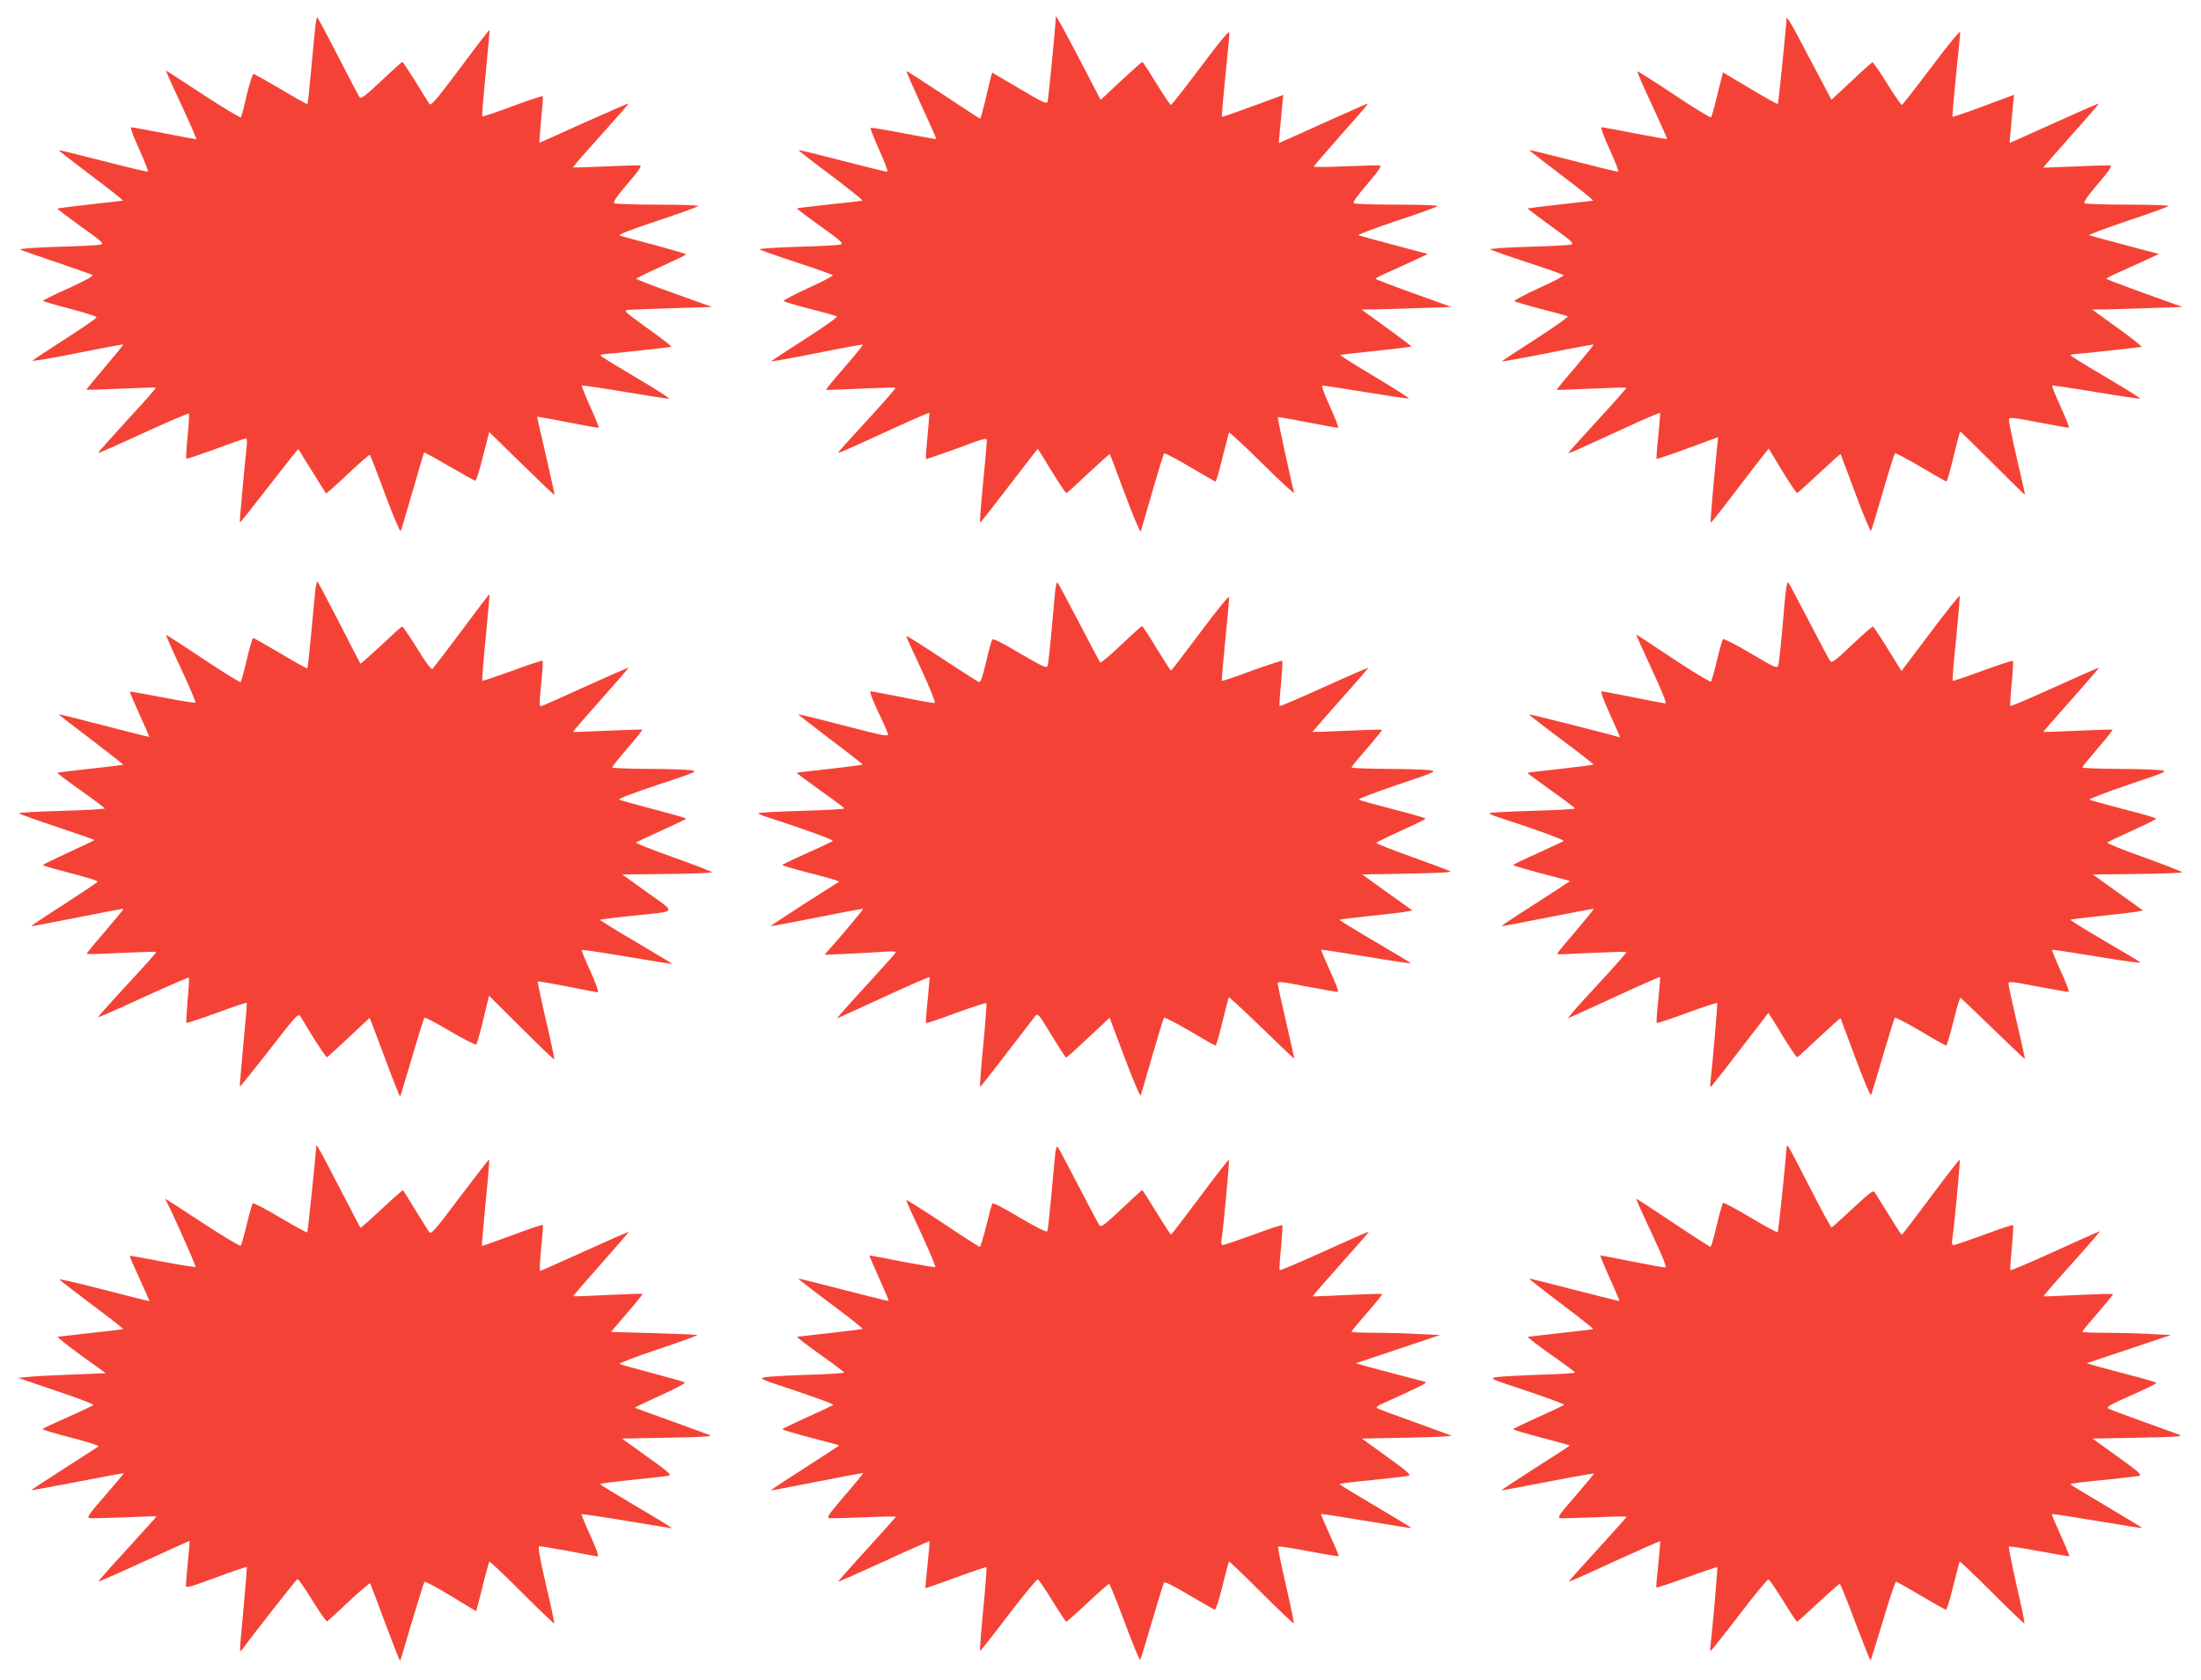
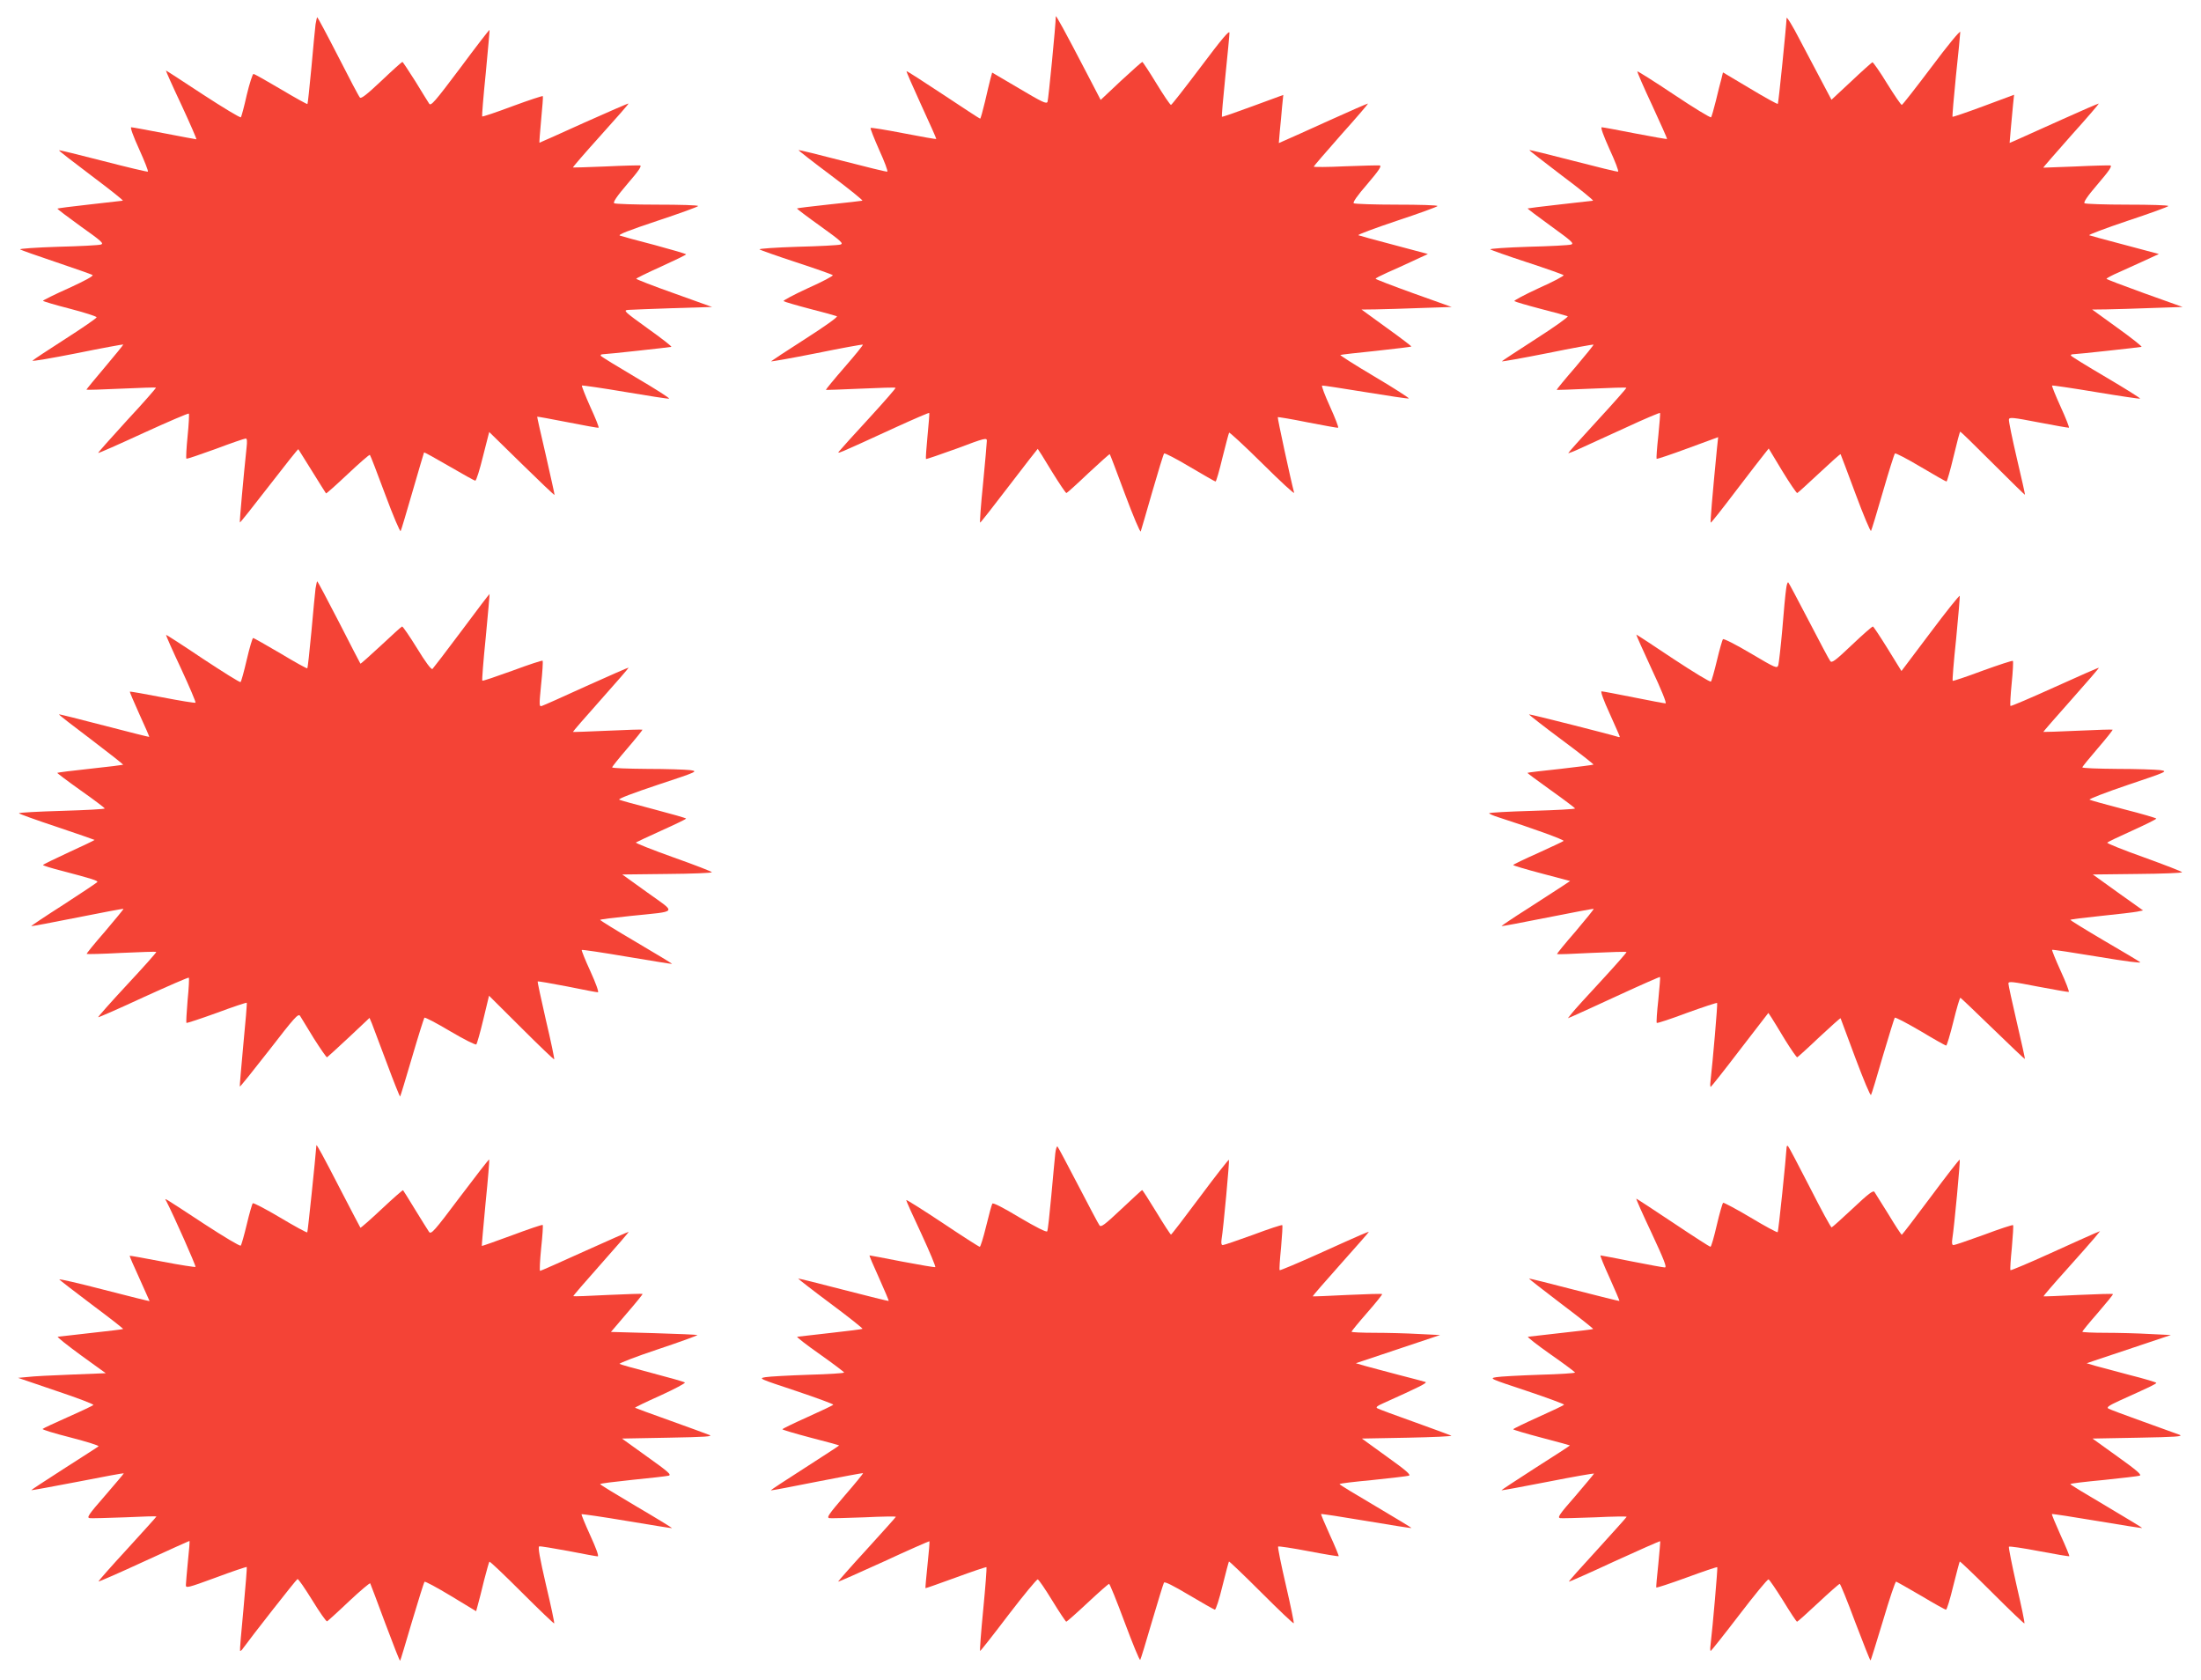
<svg xmlns="http://www.w3.org/2000/svg" version="1.0" width="1280pt" height="977pt" viewBox="0 0 1280 977" preserveAspectRatio="xMidYMid meet">
  <g transform="translate(0,977) scale(0.1,-0.1)" fill="#f44336" stroke="none">
    <path d="M6140 9675 c0 -48 -43 -484 -48 -497 -6 -14 -31 -2 -164 77 l-158 93 -10 -36 c-5 -20 -20 -81 -32 -134 -13 -54 -25 -98 -28 -98 -3 0 -99 63 -215 140 -115 76 -211 138 -213 136 -2 -2 37 -91 86 -198 49 -106 88 -194 87 -196 -2 -2 -87 13 -190 33 -103 20 -189 34 -192 31 -3 -2 20 -60 50 -128 31 -68 52 -124 47 -126 -4 -2 -122 27 -261 63 -138 36 -253 64 -255 62 -2 -1 83 -68 189 -147 105 -79 187 -145 182 -147 -6 -1 -93 -12 -194 -22 -101 -11 -185 -21 -186 -23 -2 -2 59 -48 136 -103 121 -87 136 -101 117 -107 -13 -4 -126 -10 -251 -13 -126 -4 -225 -11 -220 -15 4 -4 100 -38 213 -75 113 -37 209 -71 213 -75 4 -4 -60 -38 -143 -75 -82 -38 -147 -72 -143 -76 5 -4 73 -24 153 -45 80 -20 150 -40 157 -43 7 -4 -72 -60 -183 -131 -108 -69 -197 -128 -200 -131 -2 -3 117 18 263 47 147 30 268 52 271 50 2 -3 -46 -62 -107 -132 -61 -70 -109 -129 -108 -131 2 -1 92 2 202 7 109 5 201 8 203 5 3 -2 -67 -82 -154 -177 -88 -95 -165 -181 -173 -191 -15 -19 -23 -23 332 140 103 47 189 84 191 82 2 -2 -3 -62 -10 -134 -7 -71 -11 -132 -9 -134 2 -2 83 26 180 61 164 62 175 64 174 44 0 -11 -10 -123 -22 -248 -13 -126 -20 -228 -17 -227 3 0 79 97 169 215 90 118 165 214 166 214 1 0 38 -58 81 -130 44 -71 82 -128 86 -127 4 1 62 53 128 116 67 62 122 112 124 110 2 -2 42 -107 89 -234 47 -126 88 -223 91 -215 3 8 33 112 67 230 34 118 65 219 69 223 4 4 71 -31 150 -78 79 -47 146 -85 149 -85 4 0 22 62 40 138 19 75 36 141 39 146 2 4 90 -77 194 -180 105 -104 187 -180 184 -169 -19 71 -98 436 -95 439 2 2 81 -11 174 -30 94 -18 173 -33 177 -31 4 1 -17 56 -47 122 -30 66 -51 121 -46 123 4 1 117 -16 251 -38 134 -22 247 -39 253 -37 5 1 -84 59 -199 127 -115 68 -204 125 -199 126 6 2 100 13 210 24 110 12 201 23 203 25 2 1 -63 51 -144 109 l-146 106 83 1 c46 1 164 4 263 8 l178 6 -221 79 c-122 44 -221 82 -221 85 0 4 31 19 68 36 37 16 105 47 152 69 l84 39 -195 52 c-107 28 -201 54 -209 57 -8 3 92 40 223 84 130 43 237 82 237 86 0 5 -107 8 -237 8 -131 0 -243 4 -250 8 -7 5 19 43 79 112 69 81 85 106 71 108 -10 1 -100 -1 -201 -5 -100 -5 -182 -5 -182 -2 0 3 72 86 159 185 88 98 158 180 157 182 -2 1 -104 -43 -227 -99 -123 -56 -239 -108 -258 -116 l-34 -15 6 71 c4 39 10 102 13 140 l7 69 -177 -65 c-97 -36 -178 -64 -180 -62 -2 2 7 108 20 234 13 127 24 241 24 254 0 18 -46 -37 -166 -197 -92 -122 -170 -222 -174 -222 -5 0 -43 56 -85 125 -42 69 -79 125 -82 125 -3 0 -59 -50 -124 -110 l-118 -111 -77 148 c-131 252 -184 348 -184 338z" />
    <path d="M10390 9665 c-2 -49 -47 -496 -51 -499 -2 -3 -75 37 -161 89 l-158 94 -9 -37 c-6 -20 -20 -77 -32 -127 -12 -49 -25 -93 -28 -97 -4 -4 -101 55 -216 132 -115 77 -211 137 -213 135 -2 -2 36 -91 86 -197 49 -106 88 -194 87 -196 -2 -2 -85 13 -185 32 -101 20 -188 36 -195 36 -8 0 10 -49 45 -127 33 -71 55 -129 50 -131 -4 -2 -122 27 -261 63 -138 36 -253 64 -255 62 -2 -1 83 -67 188 -147 106 -79 187 -145 182 -147 -5 -1 -92 -11 -193 -22 -101 -11 -185 -22 -187 -23 -1 -2 60 -48 136 -103 119 -86 136 -101 117 -107 -12 -4 -125 -10 -250 -13 -126 -4 -225 -11 -220 -15 4 -4 100 -38 213 -75 113 -37 209 -71 213 -75 4 -4 -60 -38 -143 -75 -82 -38 -147 -72 -143 -76 5 -4 73 -24 153 -45 80 -20 150 -40 157 -43 6 -3 -76 -62 -184 -131 -107 -69 -197 -128 -199 -131 -2 -3 117 18 263 47 147 30 268 52 270 50 2 -2 -46 -61 -106 -132 -61 -70 -109 -129 -108 -131 2 -1 92 2 202 7 109 5 201 8 203 5 2 -2 -73 -87 -167 -189 -94 -102 -171 -188 -171 -191 0 -2 33 10 73 29 39 18 159 73 265 121 105 49 194 86 196 84 2 -2 -3 -62 -10 -133 -8 -71 -12 -131 -10 -134 3 -2 84 25 181 61 l177 65 -7 -66 c-27 -277 -40 -432 -36 -431 4 0 70 84 148 187 79 103 153 200 166 215 l23 29 79 -131 c44 -72 83 -129 87 -128 3 1 61 53 128 116 66 62 122 112 124 110 1 -2 41 -106 87 -231 46 -124 87 -221 90 -215 4 7 35 109 69 227 34 118 66 219 70 223 4 4 71 -31 150 -78 79 -47 146 -85 150 -85 3 0 22 65 41 145 19 80 36 145 39 145 3 0 88 -83 190 -185 101 -101 185 -183 186 -182 2 1 -20 97 -47 212 -27 116 -48 217 -46 226 2 14 22 12 172 -17 94 -18 173 -32 177 -31 3 1 -18 56 -48 121 -30 66 -52 121 -50 124 3 2 118 -15 256 -38 138 -23 253 -40 256 -38 2 3 -86 58 -196 123 -111 65 -203 122 -206 127 -3 4 2 8 11 8 21 0 387 40 399 43 5 2 -57 51 -139 110 l-148 107 84 1 c46 1 165 4 263 8 l179 6 -221 79 c-122 44 -222 82 -222 85 1 3 33 21 73 38 40 18 108 49 152 69 l80 37 -195 52 c-107 28 -202 54 -210 57 -8 2 92 40 223 84 130 43 237 82 237 86 0 5 -107 8 -237 8 -131 0 -243 4 -250 8 -8 5 16 41 77 112 68 79 85 106 72 108 -9 1 -100 -1 -202 -6 -102 -4 -186 -7 -187 -7 -2 1 71 84 161 186 91 101 163 185 162 187 -2 1 -100 -41 -217 -94 -118 -53 -234 -105 -258 -116 l-44 -19 7 83 c4 46 10 109 13 140 l6 57 -177 -66 c-97 -36 -179 -64 -181 -62 -2 3 7 110 20 239 14 129 25 244 25 254 0 11 -75 -80 -166 -202 -92 -122 -170 -222 -174 -222 -5 0 -43 56 -86 125 -42 69 -81 124 -85 123 -4 -2 -60 -51 -123 -111 l-115 -107 -54 102 c-30 57 -89 168 -131 248 -41 80 -76 136 -76 125z" />
    <path d="M1835 9628 c-3 -24 -14 -137 -24 -251 -11 -115 -21 -210 -23 -212 -2 -2 -71 36 -153 85 -83 49 -155 90 -161 90 -5 0 -23 -55 -39 -122 -15 -68 -31 -126 -34 -130 -4 -4 -102 55 -220 132 -117 77 -214 140 -216 140 -2 0 38 -90 90 -200 51 -110 90 -200 87 -200 -4 0 -88 16 -187 35 -99 19 -185 35 -192 35 -7 0 13 -55 46 -127 32 -71 55 -129 51 -131 -4 -2 -122 26 -261 62 -139 36 -254 64 -256 62 -2 -2 83 -68 188 -147 105 -79 188 -144 183 -146 -5 -1 -92 -11 -193 -22 -101 -11 -185 -22 -187 -24 -2 -2 59 -48 135 -103 120 -85 137 -100 118 -106 -12 -4 -125 -10 -250 -13 -126 -4 -225 -11 -220 -15 4 -4 98 -37 208 -74 110 -37 206 -71 213 -75 8 -5 -43 -33 -137 -76 -83 -37 -151 -71 -151 -74 0 -3 70 -24 156 -46 85 -22 156 -45 156 -50 0 -5 -81 -61 -181 -125 -100 -64 -186 -121 -192 -127 -6 -6 110 14 257 43 147 30 269 52 271 51 1 -2 -47 -61 -107 -132 -60 -71 -109 -130 -107 -131 2 -2 92 1 202 6 109 5 200 8 202 6 2 -2 -73 -88 -168 -190 -94 -103 -170 -188 -168 -190 2 -2 120 50 263 116 142 65 261 116 264 113 3 -3 0 -62 -7 -131 -7 -69 -10 -128 -7 -131 2 -3 78 23 169 56 90 34 169 61 176 61 8 0 9 -16 5 -52 -17 -161 -42 -433 -39 -436 2 -2 78 94 170 213 92 119 168 215 170 213 1 -2 37 -59 80 -128 43 -69 79 -127 81 -129 2 -2 58 48 126 112 67 63 125 114 129 112 3 -2 43 -106 89 -230 46 -124 87 -220 90 -213 4 7 35 112 70 233 35 121 65 222 66 224 2 2 67 -34 146 -80 79 -46 147 -84 152 -84 6 0 26 64 45 142 l36 141 189 -185 c103 -101 189 -183 191 -181 1 2 -22 104 -50 228 -29 124 -52 226 -51 227 1 1 80 -13 176 -32 96 -19 178 -34 181 -32 4 1 -18 56 -48 121 -29 65 -51 121 -49 124 3 2 116 -14 251 -37 136 -23 251 -41 256 -39 6 2 -80 57 -191 122 -110 65 -203 122 -206 127 -3 5 2 9 11 9 21 0 387 40 399 43 5 2 -57 50 -137 107 -137 99 -144 105 -114 108 18 1 135 6 260 10 l228 7 -220 79 c-122 43 -221 82 -221 85 0 3 65 35 145 71 79 36 145 68 145 71 0 3 -82 27 -182 54 -101 26 -192 51 -203 55 -14 5 50 30 218 86 130 43 237 82 237 86 0 5 -107 8 -237 8 -131 0 -244 4 -251 8 -8 6 14 39 77 113 66 76 85 105 73 107 -9 1 -100 -1 -202 -6 -102 -4 -187 -7 -188 -6 -2 2 70 85 161 186 91 101 164 184 162 186 -1 2 -118 -49 -259 -112 -141 -64 -257 -116 -259 -116 -1 0 3 60 10 133 7 72 12 135 10 138 -1 3 -80 -23 -175 -58 -96 -36 -176 -63 -178 -60 -2 2 7 116 21 252 13 137 23 250 22 251 -2 2 -79 -98 -171 -222 -148 -197 -170 -222 -180 -207 -7 10 -43 69 -81 131 -39 61 -72 112 -75 112 -3 0 -58 -49 -122 -110 -85 -80 -118 -106 -125 -97 -6 6 -63 114 -127 240 -64 125 -119 227 -121 227 -2 0 -6 -19 -10 -42z" />
    <path d="M1835 6348 c-3 -24 -14 -137 -24 -251 -11 -115 -21 -211 -24 -213 -2 -3 -72 36 -155 86 -84 49 -155 90 -160 90 -4 0 -21 -57 -37 -126 -16 -69 -32 -127 -36 -130 -5 -3 -103 59 -220 136 -116 78 -212 140 -213 138 -2 -2 37 -90 87 -196 49 -106 87 -195 84 -198 -2 -3 -89 11 -192 31 -103 20 -188 35 -190 33 -1 -2 24 -61 56 -132 33 -71 58 -130 57 -131 -2 -1 -120 29 -263 66 -142 37 -261 67 -262 65 -2 -2 82 -67 187 -146 104 -79 188 -145 186 -147 -1 -1 -87 -12 -191 -23 -104 -11 -190 -22 -192 -24 -2 -1 60 -48 136 -102 77 -54 140 -102 140 -105 1 -4 -112 -10 -249 -14 -138 -4 -250 -10 -250 -14 0 -3 99 -39 220 -79 121 -41 220 -75 220 -76 0 -2 -67 -34 -150 -72 -82 -38 -150 -71 -150 -74 0 -3 48 -18 107 -33 175 -46 214 -58 209 -66 -3 -4 -91 -63 -196 -131 -105 -67 -190 -124 -188 -125 2 -2 122 21 268 50 146 29 266 52 268 50 2 -1 -47 -60 -107 -131 -61 -70 -109 -129 -107 -131 2 -2 93 0 202 6 110 5 201 8 203 6 2 -3 -74 -88 -169 -190 -95 -102 -171 -188 -169 -190 2 -2 121 50 263 116 143 65 262 117 264 114 3 -3 0 -62 -7 -131 -6 -70 -9 -129 -7 -132 3 -2 82 24 176 58 94 35 172 61 175 59 2 -3 -7 -112 -20 -244 -12 -132 -22 -241 -20 -243 2 -2 79 94 171 212 146 189 168 214 179 199 6 -10 42 -69 80 -131 39 -61 73 -111 77 -110 3 2 61 54 127 116 l120 113 14 -33 c7 -18 46 -122 87 -231 40 -108 75 -195 77 -193 2 2 33 104 69 227 36 123 69 227 72 231 4 4 72 -32 151 -79 78 -46 147 -81 151 -76 4 4 23 70 41 146 l33 137 188 -187 c103 -103 189 -185 191 -183 2 3 -19 105 -48 227 -28 123 -50 224 -48 226 2 2 78 -11 171 -29 92 -19 172 -34 179 -34 7 0 -12 53 -43 121 -31 67 -53 123 -51 125 3 3 121 -15 263 -39 143 -24 260 -43 262 -42 2 2 -92 58 -207 126 -116 68 -211 127 -211 130 0 3 80 13 178 23 280 29 268 13 97 136 l-146 105 261 3 c143 1 260 6 260 10 0 4 -101 43 -225 87 -123 44 -221 83 -217 86 4 3 71 34 150 70 78 35 142 66 142 69 0 3 -84 27 -187 54 -104 27 -194 52 -202 56 -8 5 82 39 223 86 236 78 237 79 189 86 -26 3 -139 7 -250 7 -112 1 -203 4 -203 9 0 4 40 54 90 112 49 57 88 106 86 107 -2 2 -93 -1 -202 -6 -109 -5 -200 -8 -202 -7 -1 2 72 86 162 187 90 101 163 185 162 187 -2 1 -112 -47 -245 -107 -133 -61 -250 -113 -260 -116 -16 -5 -16 3 -4 126 8 72 11 134 9 137 -3 3 -82 -23 -176 -58 -94 -34 -173 -61 -175 -58 -3 2 6 116 20 253 13 137 23 250 22 251 -1 1 -74 -94 -162 -213 -88 -118 -165 -218 -170 -223 -7 -5 -40 39 -90 121 -44 71 -83 128 -87 126 -4 -1 -59 -51 -123 -111 -64 -59 -117 -107 -119 -105 -2 2 -58 111 -125 242 -67 130 -124 237 -126 237 -2 0 -6 -19 -10 -42z" />
-     <path d="M6137 6338 c-3 -29 -13 -136 -22 -238 -9 -102 -19 -193 -23 -202 -6 -15 -29 -4 -161 73 -113 67 -155 88 -161 79 -5 -8 -21 -67 -36 -132 -21 -89 -31 -117 -41 -114 -8 3 -106 66 -219 140 -112 75 -204 132 -204 128 0 -4 40 -92 89 -197 50 -108 83 -191 77 -193 -6 -1 -89 13 -185 33 -96 19 -180 35 -187 35 -8 0 7 -43 40 -113 30 -62 56 -122 60 -133 6 -19 -16 -15 -256 47 -144 38 -263 67 -265 65 -2 -1 83 -67 187 -146 105 -79 189 -145 187 -146 -2 -2 -89 -13 -193 -25 -104 -11 -190 -21 -191 -23 -1 -1 60 -47 137 -102 77 -54 140 -102 140 -105 0 -4 -112 -10 -250 -14 -137 -4 -250 -10 -250 -14 0 -3 24 -14 53 -23 200 -64 387 -132 380 -138 -4 -4 -72 -36 -150 -71 -79 -35 -143 -66 -143 -69 0 -3 60 -21 133 -40 72 -18 147 -38 165 -45 l33 -11 -201 -128 c-110 -71 -199 -130 -198 -131 2 -2 122 21 268 50 146 29 267 52 269 50 3 -3 -108 -136 -203 -243 l-21 -24 140 6 c77 4 171 9 209 12 43 3 67 2 65 -4 -2 -6 -69 -81 -147 -166 -79 -86 -155 -170 -169 -187 l-26 -31 34 15 c19 8 139 63 267 122 128 59 235 105 237 103 2 -1 -3 -61 -10 -133 -8 -71 -12 -131 -10 -134 3 -2 82 24 175 59 94 34 173 60 176 57 3 -3 -5 -113 -18 -246 -13 -133 -21 -241 -18 -241 4 1 83 102 320 411 15 19 20 14 95 -110 44 -72 82 -131 85 -131 3 0 61 52 129 116 l124 116 88 -234 c48 -128 90 -226 93 -218 3 8 33 112 67 230 34 118 65 218 68 222 4 4 71 -31 150 -77 79 -47 146 -85 150 -85 4 0 22 62 40 138 19 75 35 140 37 143 2 3 88 -77 191 -177 103 -100 189 -181 190 -180 1 0 -21 96 -47 211 -27 116 -49 217 -50 226 0 14 23 11 172 -18 95 -18 176 -32 180 -31 4 2 -17 57 -47 122 -30 66 -53 121 -51 123 2 2 121 -16 264 -40 144 -24 259 -41 257 -38 -2 3 -96 60 -209 126 -113 66 -205 123 -206 126 0 3 80 13 178 23 97 10 192 21 211 25 l35 7 -146 104 -146 105 267 5 c206 4 260 7 241 16 -14 6 -116 44 -227 84 -112 40 -201 75 -199 79 3 4 68 36 145 71 78 35 141 66 141 70 0 3 -84 28 -187 54 -104 27 -194 52 -201 56 -7 3 93 42 223 86 232 78 234 79 187 86 -26 3 -138 7 -249 7 -112 1 -203 4 -203 9 0 4 41 54 91 111 49 57 88 105 86 107 -2 3 -94 0 -203 -5 -109 -5 -200 -8 -201 -7 -1 1 72 84 162 186 91 101 163 185 162 187 -2 1 -118 -49 -257 -112 -139 -63 -255 -113 -258 -110 -3 2 1 61 8 130 6 70 10 129 7 132 -3 3 -83 -23 -177 -57 -93 -35 -172 -61 -174 -59 -2 2 7 110 20 239 13 129 23 241 22 249 -2 8 -77 -85 -168 -207 -91 -122 -167 -221 -170 -221 -3 0 -40 58 -84 129 -43 72 -81 130 -85 130 -3 -1 -58 -50 -121 -110 -63 -60 -118 -106 -122 -102 -3 4 -59 108 -123 232 -65 124 -121 229 -125 233 -4 4 -10 -16 -13 -45z" />
    <path d="M10387 6343 c-4 -26 -14 -131 -22 -233 -9 -102 -20 -195 -23 -207 -7 -22 -14 -19 -161 68 -84 50 -157 87 -161 82 -4 -4 -20 -60 -35 -123 -15 -63 -31 -119 -35 -123 -4 -5 -102 55 -219 132 -116 78 -213 141 -215 141 -2 0 38 -90 89 -200 56 -119 89 -200 81 -200 -7 0 -91 16 -186 35 -95 19 -179 35 -186 35 -7 0 11 -51 47 -129 32 -72 59 -132 59 -135 0 -3 -6 -3 -13 0 -28 10 -512 133 -515 130 -1 -2 83 -68 188 -146 105 -78 189 -144 187 -146 -2 -2 -89 -13 -193 -25 -104 -11 -190 -21 -191 -23 -2 -1 60 -47 137 -102 76 -54 139 -102 140 -105 0 -4 -112 -10 -250 -14 -137 -4 -250 -10 -250 -14 0 -3 24 -14 53 -23 196 -63 387 -132 380 -138 -4 -4 -72 -35 -150 -71 -79 -35 -143 -66 -143 -69 0 -3 74 -25 165 -49 l166 -44 -48 -32 c-26 -17 -117 -76 -201 -130 -84 -53 -151 -99 -150 -100 2 -2 122 21 268 50 146 29 267 52 268 50 2 -2 -46 -61 -106 -132 -61 -70 -109 -129 -107 -131 1 -2 92 1 201 7 110 5 201 8 203 5 2 -2 -63 -76 -145 -165 -82 -88 -160 -174 -173 -191 l-23 -29 33 14 c19 8 139 63 267 122 128 59 235 106 236 104 2 -2 -3 -62 -10 -133 -8 -71 -12 -132 -9 -134 3 -3 82 23 175 58 94 34 173 60 176 58 4 -4 -25 -336 -39 -460 -2 -16 -1 -28 2 -28 3 1 80 98 170 216 l165 214 18 -27 c10 -16 46 -74 80 -131 35 -56 66 -101 70 -100 4 2 62 54 128 117 67 62 122 112 124 110 1 -2 40 -106 86 -231 47 -125 87 -222 91 -215 4 6 35 109 69 227 35 118 66 218 69 222 4 4 70 -31 149 -77 78 -47 146 -85 150 -85 4 0 23 63 42 140 19 77 37 139 41 138 4 -2 89 -83 190 -181 100 -97 183 -176 185 -175 1 2 -20 98 -47 213 -27 116 -49 217 -49 226 0 14 23 11 172 -18 95 -18 175 -32 179 -31 4 2 -17 57 -47 122 -30 66 -52 121 -50 123 2 2 122 -16 266 -40 160 -27 257 -39 246 -32 -9 7 -104 64 -211 126 -107 63 -194 117 -195 120 0 3 80 13 178 23 97 10 192 21 211 25 l34 7 -146 104 -146 105 259 3 c143 1 260 6 260 10 0 4 -99 42 -220 86 -121 43 -218 82 -215 86 2 4 67 35 145 70 77 35 140 66 140 70 0 3 -84 28 -187 54 -104 27 -194 52 -201 56 -7 3 93 42 223 86 232 78 234 79 187 86 -26 3 -138 7 -249 7 -112 1 -203 4 -203 9 0 4 41 54 90 111 50 58 88 106 86 108 -2 2 -93 -1 -202 -6 -109 -5 -200 -8 -201 -7 -1 1 72 85 162 186 90 101 163 186 161 187 -1 2 -117 -49 -256 -112 -139 -63 -256 -113 -258 -110 -3 3 0 62 7 131 7 69 10 128 7 131 -3 3 -82 -23 -176 -57 -93 -35 -172 -61 -174 -59 -3 2 6 112 20 244 13 132 22 244 21 250 -2 5 -79 -91 -171 -214 l-168 -223 -79 128 c-44 71 -83 130 -87 131 -4 1 -59 -47 -122 -107 -97 -92 -117 -107 -126 -94 -7 8 -62 113 -124 232 -62 119 -116 221 -120 225 -4 5 -10 -13 -13 -40z" />
    <path d="M1840 3110 c-6 -80 -50 -503 -53 -506 -3 -3 -74 36 -158 86 -84 50 -155 87 -159 83 -4 -4 -20 -60 -35 -123 -15 -63 -31 -119 -35 -123 -4 -5 -99 52 -211 125 -256 168 -233 154 -221 132 42 -81 173 -376 169 -381 -3 -2 -90 11 -193 31 -103 20 -188 35 -190 34 -1 -2 24 -61 57 -132 32 -71 59 -131 59 -132 0 -1 -119 28 -265 66 -146 38 -263 65 -260 60 3 -4 88 -70 189 -146 102 -76 184 -140 182 -142 -2 -2 -86 -12 -187 -23 -101 -11 -188 -21 -193 -22 -5 -2 56 -50 135 -108 l144 -104 -200 -8 c-110 -4 -225 -10 -255 -14 l-55 -5 223 -76 c123 -41 220 -78 215 -82 -4 -4 -71 -36 -148 -70 -77 -34 -143 -65 -147 -69 -4 -4 69 -26 163 -50 93 -24 166 -47 162 -51 -4 -4 -95 -62 -201 -130 -106 -68 -191 -124 -190 -125 2 -2 123 21 271 49 147 29 267 51 267 49 0 -3 -50 -61 -110 -131 -97 -111 -107 -127 -88 -130 13 -1 105 1 206 5 100 5 182 7 182 5 0 -2 -77 -87 -170 -189 -94 -102 -169 -187 -167 -189 2 -2 121 50 264 116 144 66 263 120 265 120 2 0 -2 -53 -9 -117 -6 -65 -12 -128 -12 -139 -1 -20 9 -18 175 43 96 36 177 63 179 61 2 -2 -7 -111 -19 -243 -13 -132 -22 -242 -20 -244 3 -3 11 4 18 15 46 64 309 400 316 402 5 2 43 -54 86 -123 42 -69 81 -124 86 -123 4 2 62 54 127 116 66 62 122 109 124 105 2 -5 42 -108 87 -231 46 -122 84 -221 87 -219 2 2 33 105 69 228 37 123 69 227 73 231 3 4 72 -33 153 -82 l147 -89 10 37 c6 20 22 84 36 142 15 58 29 107 31 109 3 3 88 -78 189 -179 101 -101 186 -182 188 -180 2 3 -19 104 -48 225 -36 156 -48 221 -39 223 6 2 83 -11 170 -27 86 -17 163 -31 170 -31 8 0 -9 47 -43 121 -30 66 -53 122 -51 124 2 2 121 -15 263 -39 143 -24 261 -43 263 -42 1 2 -92 59 -208 127 -115 68 -210 126 -210 129 0 4 84 14 188 25 103 10 197 21 210 24 19 5 0 22 -125 111 l-146 105 269 5 c217 4 263 7 239 16 -16 7 -120 44 -230 84 -110 39 -201 73 -202 74 -2 2 64 34 147 71 83 38 147 72 143 76 -4 4 -89 28 -188 54 -99 26 -185 50 -192 54 -6 3 94 42 223 85 129 43 233 81 230 83 -2 2 -116 7 -253 11 l-250 7 93 109 c52 60 93 111 91 112 -2 2 -92 -1 -202 -6 -109 -6 -199 -9 -201 -7 -2 1 71 86 161 187 90 101 163 186 161 187 -1 1 -116 -49 -255 -112 -139 -63 -256 -115 -260 -115 -4 0 -1 59 6 131 8 73 12 134 9 136 -2 3 -82 -24 -178 -60 -95 -35 -174 -63 -176 -62 -1 1 9 114 22 251 14 136 23 250 21 252 -2 2 -78 -96 -170 -218 -150 -200 -168 -220 -180 -203 -7 10 -43 68 -80 128 -37 61 -69 112 -71 114 -2 2 -58 -47 -124 -109 -66 -62 -122 -111 -124 -109 -2 2 -52 99 -112 214 -105 204 -144 275 -144 265z" />
-     <path d="M6137 3063 c-3 -26 -13 -137 -23 -245 -10 -109 -20 -202 -24 -208 -4 -7 -65 24 -160 80 -96 58 -155 88 -159 81 -4 -6 -20 -65 -36 -131 -16 -66 -33 -120 -37 -120 -5 0 -103 63 -218 140 -116 77 -210 136 -210 132 0 -5 40 -94 89 -198 48 -104 84 -190 80 -192 -5 -2 -91 13 -192 32 -102 20 -187 36 -190 36 -3 0 22 -59 55 -131 32 -72 58 -132 56 -134 -2 -1 -120 28 -263 65 -143 37 -261 67 -263 65 -1 -1 83 -67 188 -145 105 -78 189 -145 186 -147 -2 -2 -86 -13 -187 -24 -101 -11 -188 -21 -193 -22 -4 -2 55 -48 132 -102 78 -55 141 -103 141 -106 1 -4 -92 -10 -206 -13 -115 -4 -228 -10 -251 -14 -43 -7 -37 -9 177 -80 122 -41 219 -77 217 -80 -2 -4 -70 -36 -150 -72 -80 -36 -146 -68 -146 -71 0 -3 74 -25 165 -49 91 -23 165 -44 165 -45 0 -2 -90 -60 -200 -131 -110 -70 -199 -129 -197 -130 1 -2 122 21 267 50 146 29 267 51 269 50 2 -2 -46 -61 -107 -131 -93 -109 -107 -128 -88 -131 11 -1 103 1 204 5 100 5 182 6 182 3 -1 -3 -77 -88 -170 -190 -93 -101 -167 -186 -166 -187 2 -2 121 51 266 117 144 67 264 119 265 118 2 -2 -3 -63 -11 -137 -8 -74 -13 -135 -12 -136 2 -1 81 27 177 62 95 35 175 62 178 60 2 -3 -6 -113 -19 -246 -13 -133 -21 -241 -18 -241 3 0 77 94 165 210 88 115 165 208 170 206 6 -1 44 -57 85 -124 41 -67 78 -122 81 -122 3 0 59 49 124 110 64 60 121 110 125 110 4 0 45 -101 91 -225 46 -123 86 -221 90 -217 3 4 34 104 68 222 35 118 66 220 70 227 4 8 52 -16 146 -72 77 -46 145 -84 150 -85 6 0 26 62 44 137 19 76 36 140 38 143 2 2 87 -79 188 -180 101 -101 186 -182 189 -179 2 2 -18 102 -46 222 -28 120 -48 220 -45 224 4 3 83 -9 177 -27 94 -18 173 -31 175 -29 2 2 -21 58 -51 123 -30 66 -53 121 -51 122 2 2 120 -16 262 -40 143 -24 261 -43 263 -41 2 1 -92 58 -207 126 -116 68 -211 126 -211 129 0 4 87 14 193 24 105 11 200 22 210 25 14 5 -16 31 -128 111 l-145 105 267 5 c148 3 261 8 253 12 -8 4 -105 39 -215 79 -110 39 -207 75 -215 80 -11 6 -1 14 40 32 200 90 253 116 240 121 -8 3 -78 21 -155 41 -77 20 -165 44 -195 52 l-55 16 245 82 245 82 -124 6 c-68 4 -184 7 -258 7 -73 0 -133 3 -133 6 0 4 41 54 91 111 50 57 89 106 87 108 -2 3 -93 0 -203 -5 -109 -6 -199 -9 -201 -8 -1 2 72 86 162 187 90 101 164 185 164 187 0 4 -38 -12 -299 -130 -118 -53 -216 -94 -219 -92 -3 3 1 62 8 131 6 70 10 128 7 131 -2 3 -79 -22 -169 -56 -91 -33 -170 -60 -177 -60 -8 0 -10 11 -7 33 11 65 47 459 43 463 -2 3 -78 -94 -168 -215 -90 -121 -166 -220 -169 -220 -3 0 -41 58 -84 129 -44 72 -81 130 -84 130 -2 0 -56 -50 -120 -110 -100 -94 -119 -108 -128 -95 -7 9 -62 114 -124 233 -62 119 -116 221 -120 225 -4 4 -10 -14 -13 -40z" />
+     <path d="M6137 3063 c-3 -26 -13 -137 -23 -245 -10 -109 -20 -202 -24 -208 -4 -7 -65 24 -160 80 -96 58 -155 88 -159 81 -4 -6 -20 -65 -36 -131 -16 -66 -33 -120 -37 -120 -5 0 -103 63 -218 140 -116 77 -210 136 -210 132 0 -5 40 -94 89 -198 48 -104 84 -190 80 -192 -5 -2 -91 13 -192 32 -102 20 -187 36 -190 36 -3 0 22 -59 55 -131 32 -72 58 -132 56 -134 -2 -1 -120 28 -263 65 -143 37 -261 67 -263 65 -1 -1 83 -67 188 -145 105 -78 189 -145 186 -147 -2 -2 -86 -13 -187 -24 -101 -11 -188 -21 -193 -22 -4 -2 55 -48 132 -102 78 -55 141 -103 141 -106 1 -4 -92 -10 -206 -13 -115 -4 -228 -10 -251 -14 -43 -7 -37 -9 177 -80 122 -41 219 -77 217 -80 -2 -4 -70 -36 -150 -72 -80 -36 -146 -68 -146 -71 0 -3 74 -25 165 -49 91 -23 165 -44 165 -45 0 -2 -90 -60 -200 -131 -110 -70 -199 -129 -197 -130 1 -2 122 21 267 50 146 29 267 51 269 50 2 -2 -46 -61 -107 -131 -93 -109 -107 -128 -88 -131 11 -1 103 1 204 5 100 5 182 6 182 3 -1 -3 -77 -88 -170 -190 -93 -101 -167 -186 -166 -187 2 -2 121 51 266 117 144 67 264 119 265 118 2 -2 -3 -63 -11 -137 -8 -74 -13 -135 -12 -136 2 -1 81 27 177 62 95 35 175 62 178 60 2 -3 -6 -113 -19 -246 -13 -133 -21 -241 -18 -241 3 0 77 94 165 210 88 115 165 208 170 206 6 -1 44 -57 85 -124 41 -67 78 -122 81 -122 3 0 59 49 124 110 64 60 121 110 125 110 4 0 45 -101 91 -225 46 -123 86 -221 90 -217 3 4 34 104 68 222 35 118 66 220 70 227 4 8 52 -16 146 -72 77 -46 145 -84 150 -85 6 0 26 62 44 137 19 76 36 140 38 143 2 2 87 -79 188 -180 101 -101 186 -182 189 -179 2 2 -18 102 -46 222 -28 120 -48 220 -45 224 4 3 83 -9 177 -27 94 -18 173 -31 175 -29 2 2 -21 58 -51 123 -30 66 -53 121 -51 122 2 2 120 -16 262 -40 143 -24 261 -43 263 -41 2 1 -92 58 -207 126 -116 68 -211 126 -211 129 0 4 87 14 193 24 105 11 200 22 210 25 14 5 -16 31 -128 111 l-145 105 267 5 c148 3 261 8 253 12 -8 4 -105 39 -215 79 -110 39 -207 75 -215 80 -11 6 -1 14 40 32 200 90 253 116 240 121 -8 3 -78 21 -155 41 -77 20 -165 44 -195 52 l-55 16 245 82 245 82 -124 6 c-68 4 -184 7 -258 7 -73 0 -133 3 -133 6 0 4 41 54 91 111 50 57 89 106 87 108 -2 3 -93 0 -203 -5 -109 -6 -199 -9 -201 -8 -1 2 72 86 162 187 90 101 164 185 164 187 0 4 -38 -12 -299 -130 -118 -53 -216 -94 -219 -92 -3 3 1 62 8 131 6 70 10 128 7 131 -2 3 -79 -22 -169 -56 -91 -33 -170 -60 -177 -60 -8 0 -10 11 -7 33 11 65 47 459 43 463 -2 3 -78 -94 -168 -215 -90 -121 -166 -220 -169 -220 -3 0 -41 58 -84 129 -44 72 -81 130 -84 130 -2 0 -56 -50 -120 -110 -100 -94 -119 -108 -128 -95 -7 9 -62 114 -124 233 -62 119 -116 221 -120 225 -4 4 -10 -14 -13 -40" />
    <path d="M10390 3098 c-3 -59 -47 -489 -52 -493 -3 -3 -74 35 -157 85 -84 50 -156 88 -160 86 -4 -3 -21 -61 -37 -130 -16 -69 -32 -126 -37 -126 -4 0 -102 63 -217 140 -115 77 -212 140 -214 140 -3 0 37 -90 89 -200 73 -157 90 -200 77 -200 -9 0 -96 16 -192 35 -96 19 -178 35 -182 35 -4 0 20 -59 53 -131 33 -73 58 -133 57 -134 -2 -1 -120 28 -263 65 -143 37 -261 67 -263 65 -1 -1 83 -67 187 -146 105 -79 188 -145 186 -147 -1 -2 -85 -12 -186 -23 -101 -11 -188 -21 -193 -22 -5 -2 54 -48 132 -103 78 -54 141 -102 142 -105 0 -4 -93 -10 -207 -13 -115 -4 -228 -10 -251 -14 -43 -7 -37 -9 177 -80 122 -41 219 -77 217 -80 -2 -4 -70 -36 -150 -72 -80 -36 -146 -68 -146 -71 0 -3 74 -25 165 -49 91 -24 165 -44 165 -45 0 -2 -90 -60 -200 -130 -110 -71 -199 -129 -198 -131 2 -1 123 21 271 50 147 29 267 50 267 47 -1 -3 -50 -62 -109 -131 -93 -106 -106 -125 -87 -128 11 -1 103 1 204 5 100 5 182 6 182 3 -1 -3 -77 -88 -170 -190 -93 -101 -168 -185 -166 -187 1 -2 121 51 265 118 145 66 264 119 266 117 1 -2 -4 -61 -11 -133 -8 -71 -13 -133 -12 -136 2 -3 81 23 177 58 95 35 175 62 178 60 3 -4 -26 -341 -40 -459 -2 -16 -1 -28 2 -28 3 1 78 95 166 210 88 115 164 208 170 206 5 -1 43 -57 85 -124 41 -67 77 -122 81 -122 3 0 58 49 123 110 64 60 121 110 125 110 4 0 45 -101 91 -225 47 -123 86 -222 88 -220 3 2 35 107 73 232 37 125 71 227 76 226 4 -1 70 -38 145 -82 75 -45 140 -81 145 -81 5 0 24 62 42 137 19 76 36 140 38 143 2 2 87 -79 188 -180 101 -101 186 -182 188 -180 3 3 -18 103 -46 223 -27 120 -47 220 -44 223 3 4 83 -8 177 -26 94 -18 172 -31 174 -29 2 2 -21 58 -51 123 -29 65 -52 120 -50 122 1 2 120 -16 262 -40 143 -24 261 -43 263 -41 1 1 -92 58 -207 126 -116 68 -211 126 -211 129 0 4 87 14 193 24 105 11 200 22 210 25 14 5 -16 31 -128 111 l-146 105 268 5 c217 4 262 7 238 17 -16 6 -113 41 -213 77 -101 36 -191 70 -200 75 -13 7 0 17 63 46 184 83 215 98 215 104 0 3 -69 24 -153 45 -83 22 -174 46 -202 54 l-50 15 245 82 245 82 -124 6 c-68 4 -184 7 -258 7 -73 0 -133 3 -133 6 0 4 41 54 91 111 50 58 89 106 87 108 -2 3 -93 0 -203 -5 -109 -6 -199 -9 -201 -8 -1 2 58 71 132 153 74 83 149 167 166 188 l31 38 -34 -14 c-19 -8 -135 -60 -258 -116 -123 -56 -226 -99 -229 -97 -3 3 1 62 8 131 6 70 10 128 7 131 -2 3 -79 -22 -169 -56 -91 -33 -170 -60 -177 -60 -9 0 -11 11 -7 38 11 68 47 455 43 459 -3 2 -78 -95 -168 -216 -90 -121 -166 -220 -169 -221 -3 0 -38 53 -77 118 -40 64 -77 123 -82 131 -7 11 -35 -10 -125 -95 -64 -60 -120 -110 -124 -111 -4 -2 -61 103 -127 233 -66 129 -123 237 -127 240 -5 3 -8 -1 -8 -8z" />
  </g>
</svg>